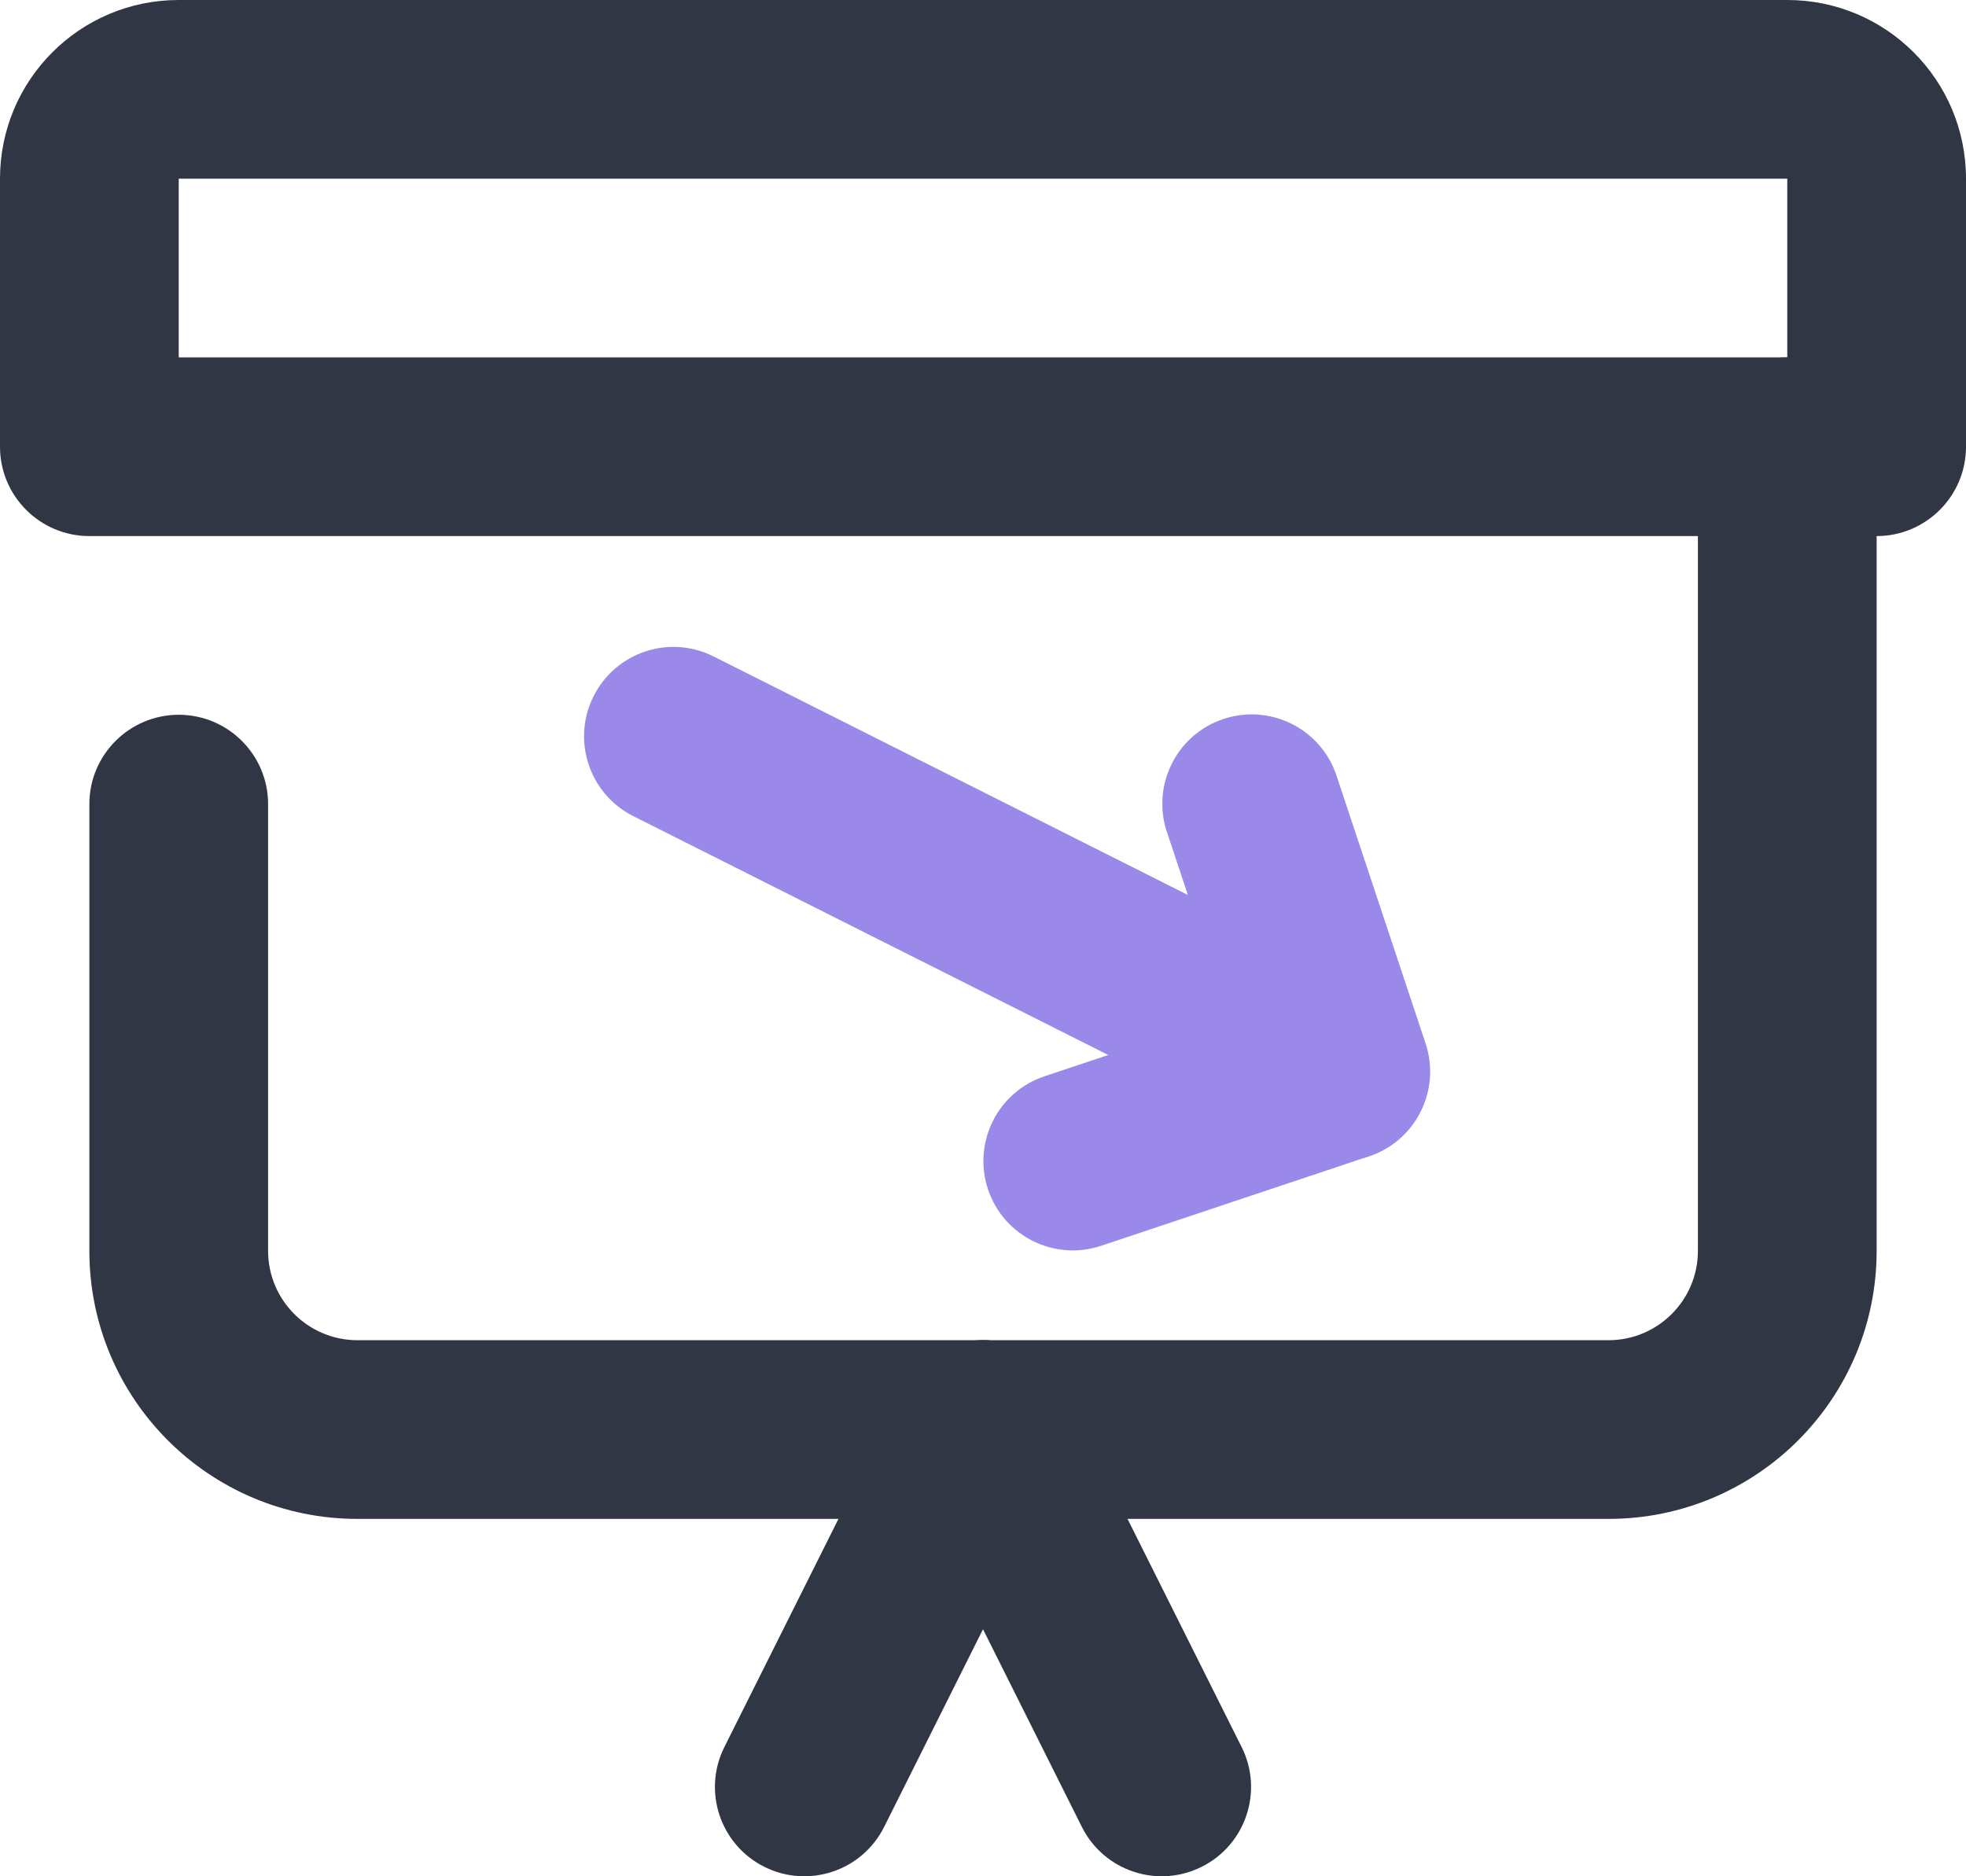
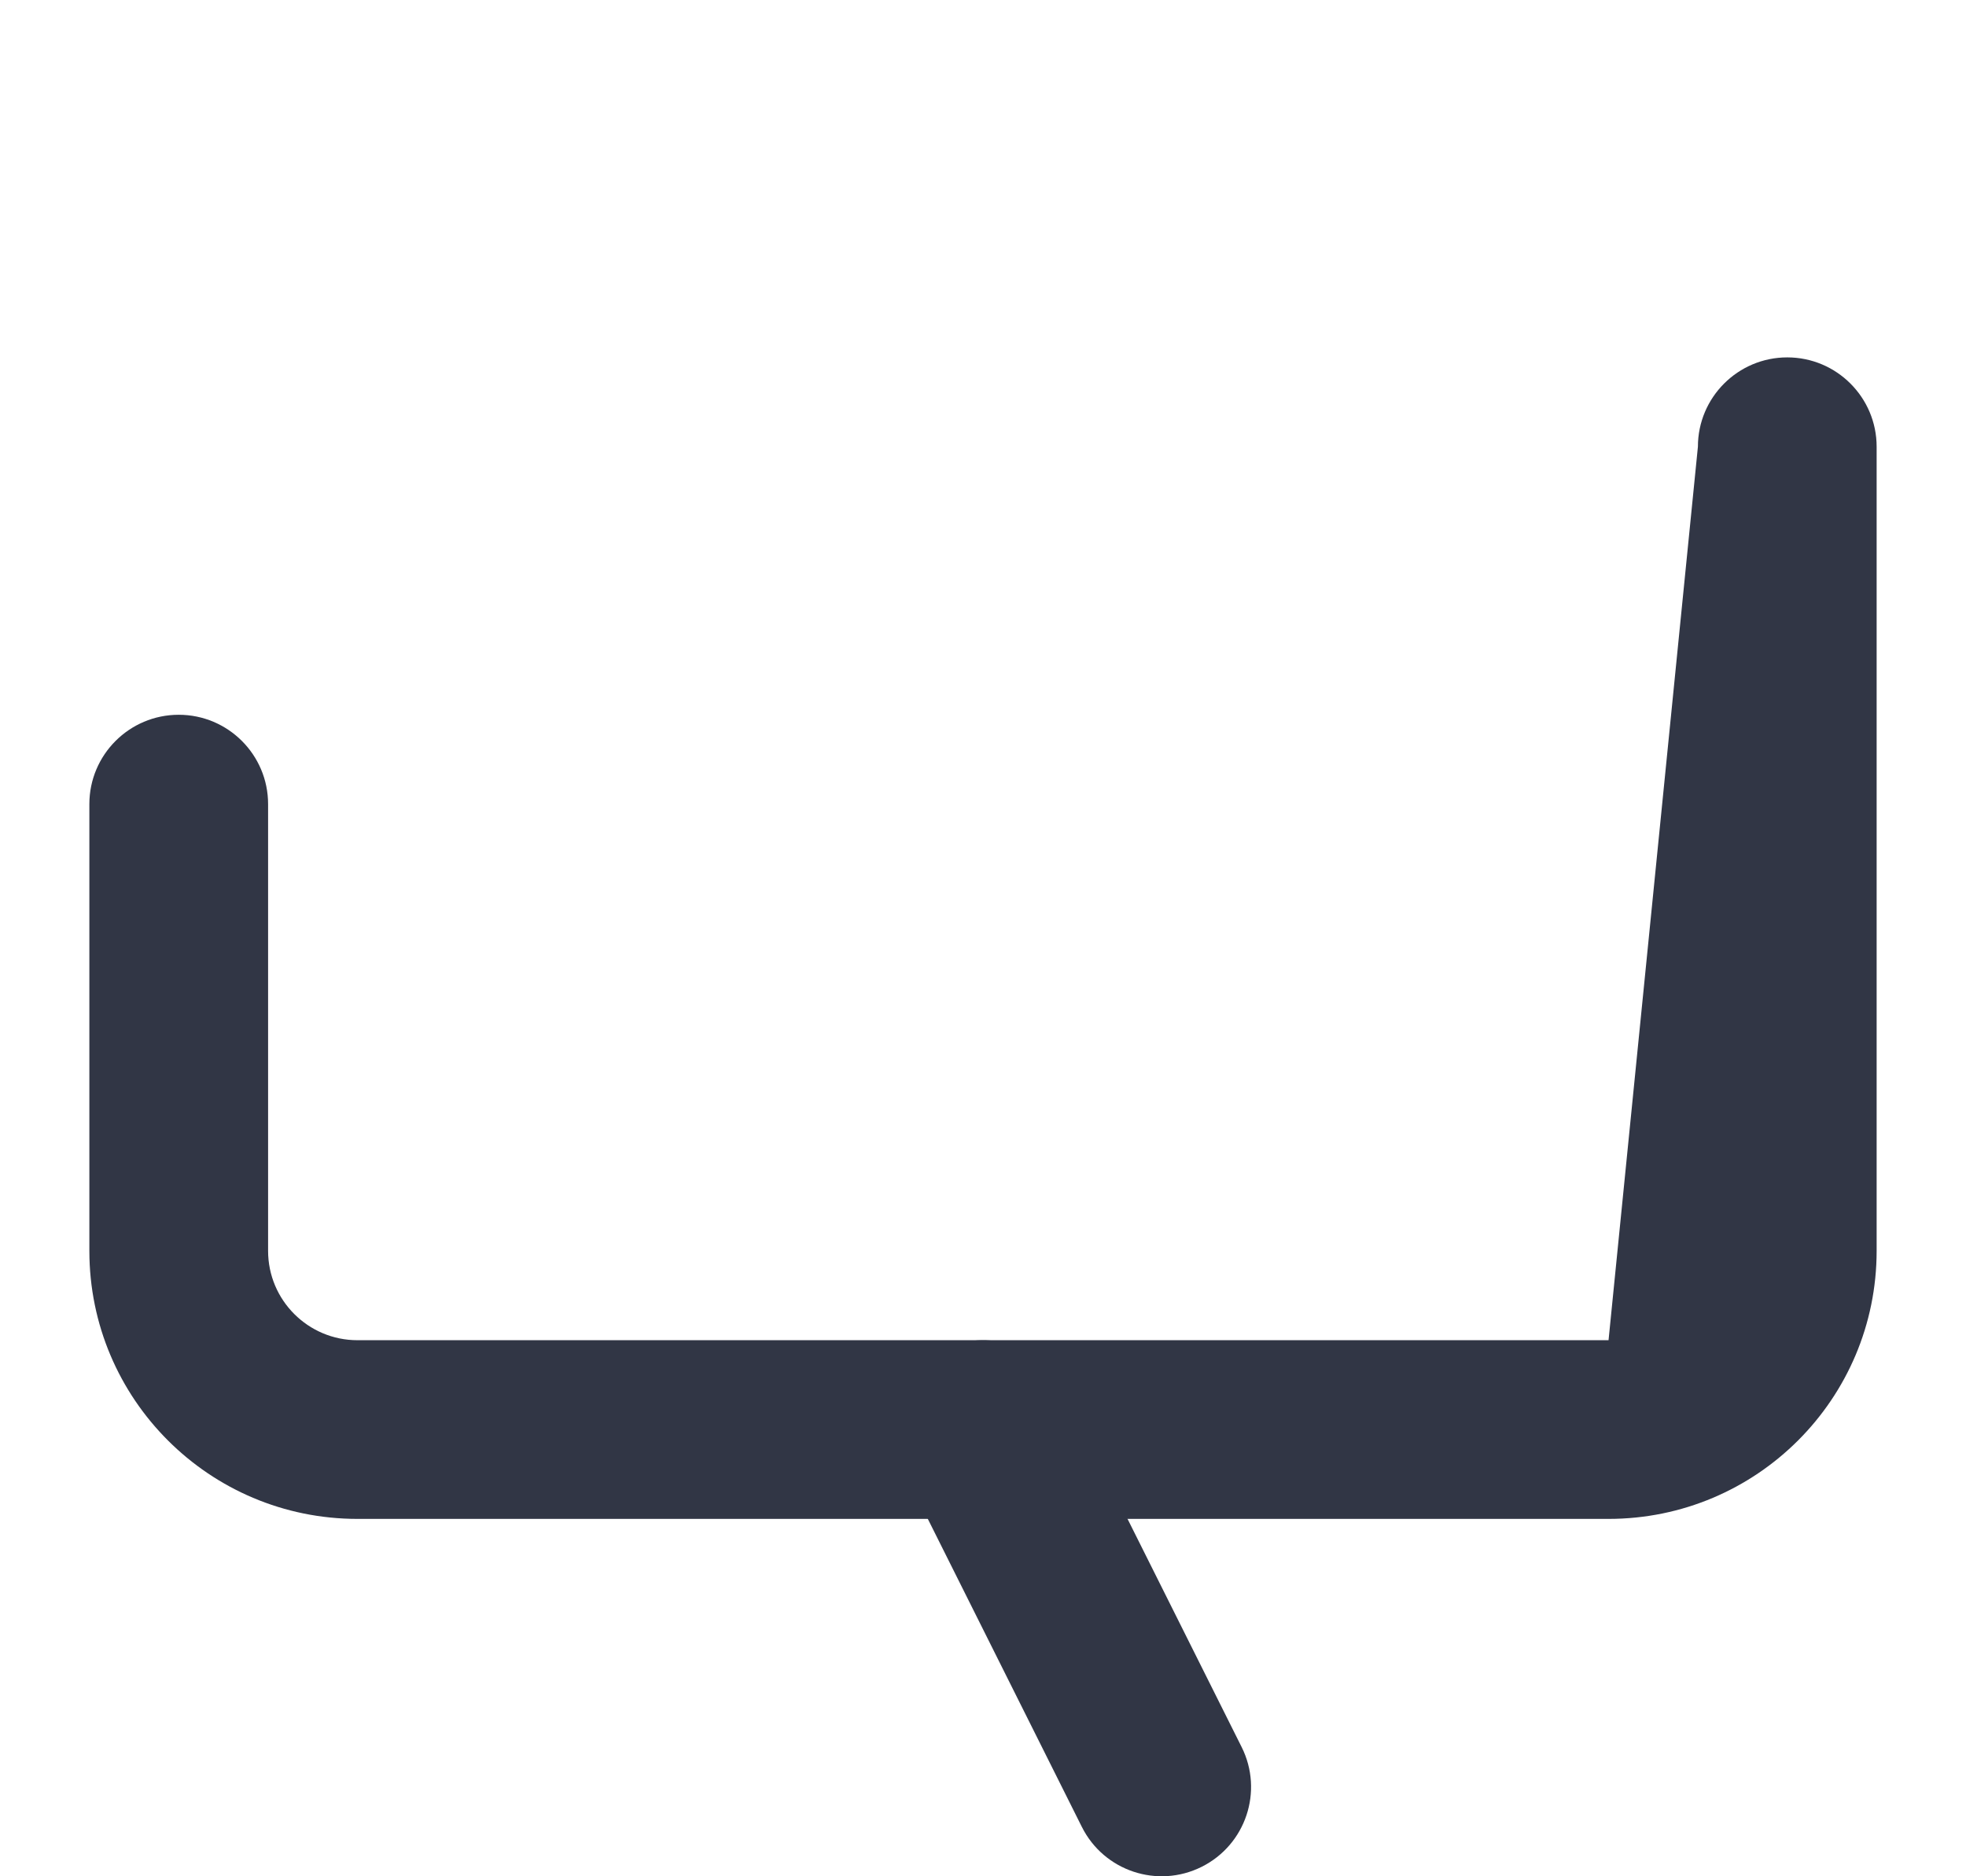
<svg xmlns="http://www.w3.org/2000/svg" width="22px" height="21px" viewBox="0 0 22 21" version="1.1">
  <title>Screen Presentation E</title>
  <desc>Created with Sketch.</desc>
  <defs />
  <g id="Page-1" stroke="none" stroke-width="1" fill="none" fill-rule="evenodd">
    <g id="Finance-Line-Color" transform="translate(-266, -122)" fill-rule="nonzero">
      <g id="Screen-Presentation-E" transform="translate(266, 122)">
-         <path d="M19,5 C19,4.448 19.448,4 20,4 C20.552,4 21,4.448 21,5 L21,14 C21,15.657 19.657,17 18,17 L4,17 C2.343,17 1,15.657 1,14 L1,9 C1,8.448 1.448,8 2,8 C2.552,8 3,8.448 3,9 L3,14 C3,14.552 3.448,15 4,15 L18,15 C18.552,15 19,14.552 19,14 L19,5 Z" id="Path" fill="#313645" />
-         <path d="M10.106,15.553 C10.353,15.059 10.953,14.859 11.447,15.106 C11.941,15.353 12.141,15.953 11.894,16.447 L9.894,20.447 C9.647,20.941 9.047,21.141 8.553,20.894 C8.059,20.647 7.859,20.047 8.106,19.553 L10.106,15.553 Z" id="Path" fill="#313645" />
+         <path d="M19,5 C19,4.448 19.448,4 20,4 C20.552,4 21,4.448 21,5 L21,14 C21,15.657 19.657,17 18,17 L4,17 C2.343,17 1,15.657 1,14 L1,9 C1,8.448 1.448,8 2,8 C2.552,8 3,8.448 3,9 L3,14 C3,14.552 3.448,15 4,15 L18,15 L19,5 Z" id="Path" fill="#313645" />
        <path d="M10.106,16.447 C9.859,15.953 10.059,15.353 10.553,15.106 C11.047,14.859 11.647,15.059 11.894,15.553 L13.894,19.553 C14.141,20.047 13.941,20.647 13.447,20.894 C12.953,21.141 12.353,20.941 12.106,20.447 L10.106,16.447 Z" id="Path" fill="#313645" />
-         <path d="M20,4 L20,2 L2,2 L2,4 L20,4 Z M2,0 L20,0 C21.105,-2.22044605e-16 22,0.895 22,2 L22,5 C22,5.552 21.552,6 21,6 L1,6 C0.448,6 0,5.552 0,5 L0,2 C-2.22044605e-16,0.895 0.895,2.22044605e-16 2,0 Z" id="Path" fill="#313645" />
-         <path d="M7.985,12.889 C7.492,13.137 6.891,12.938 6.643,12.445 C6.394,11.952 6.593,11.35 7.086,11.102 L14.549,7.348 C15.043,7.1 15.644,7.299 15.892,7.792 C16.14,8.285 15.941,8.886 15.448,9.135 L7.985,12.889 Z" id="Path" fill="#9B89EA" transform="translate(11.267, 10.118) scale(1, -1) translate(-11.267, -10.118) " />
-         <path d="M11.469,10.265 C10.918,10.222 10.507,9.74 10.55,9.19 C10.593,8.639 11.075,8.228 11.625,8.271 L14.778,8.518 C15.328,8.561 15.739,9.042 15.696,9.592 L15.454,12.741 C15.412,13.291 14.931,13.703 14.38,13.661 C13.83,13.619 13.418,13.138 13.46,12.587 L13.626,10.434 L11.469,10.265 Z" id="Path" fill="#9B89EA" transform="translate(13.123, 10.966) scale(1, -1) rotate(14) translate(-13.123, -10.966) " />
      </g>
    </g>
  </g>
</svg>